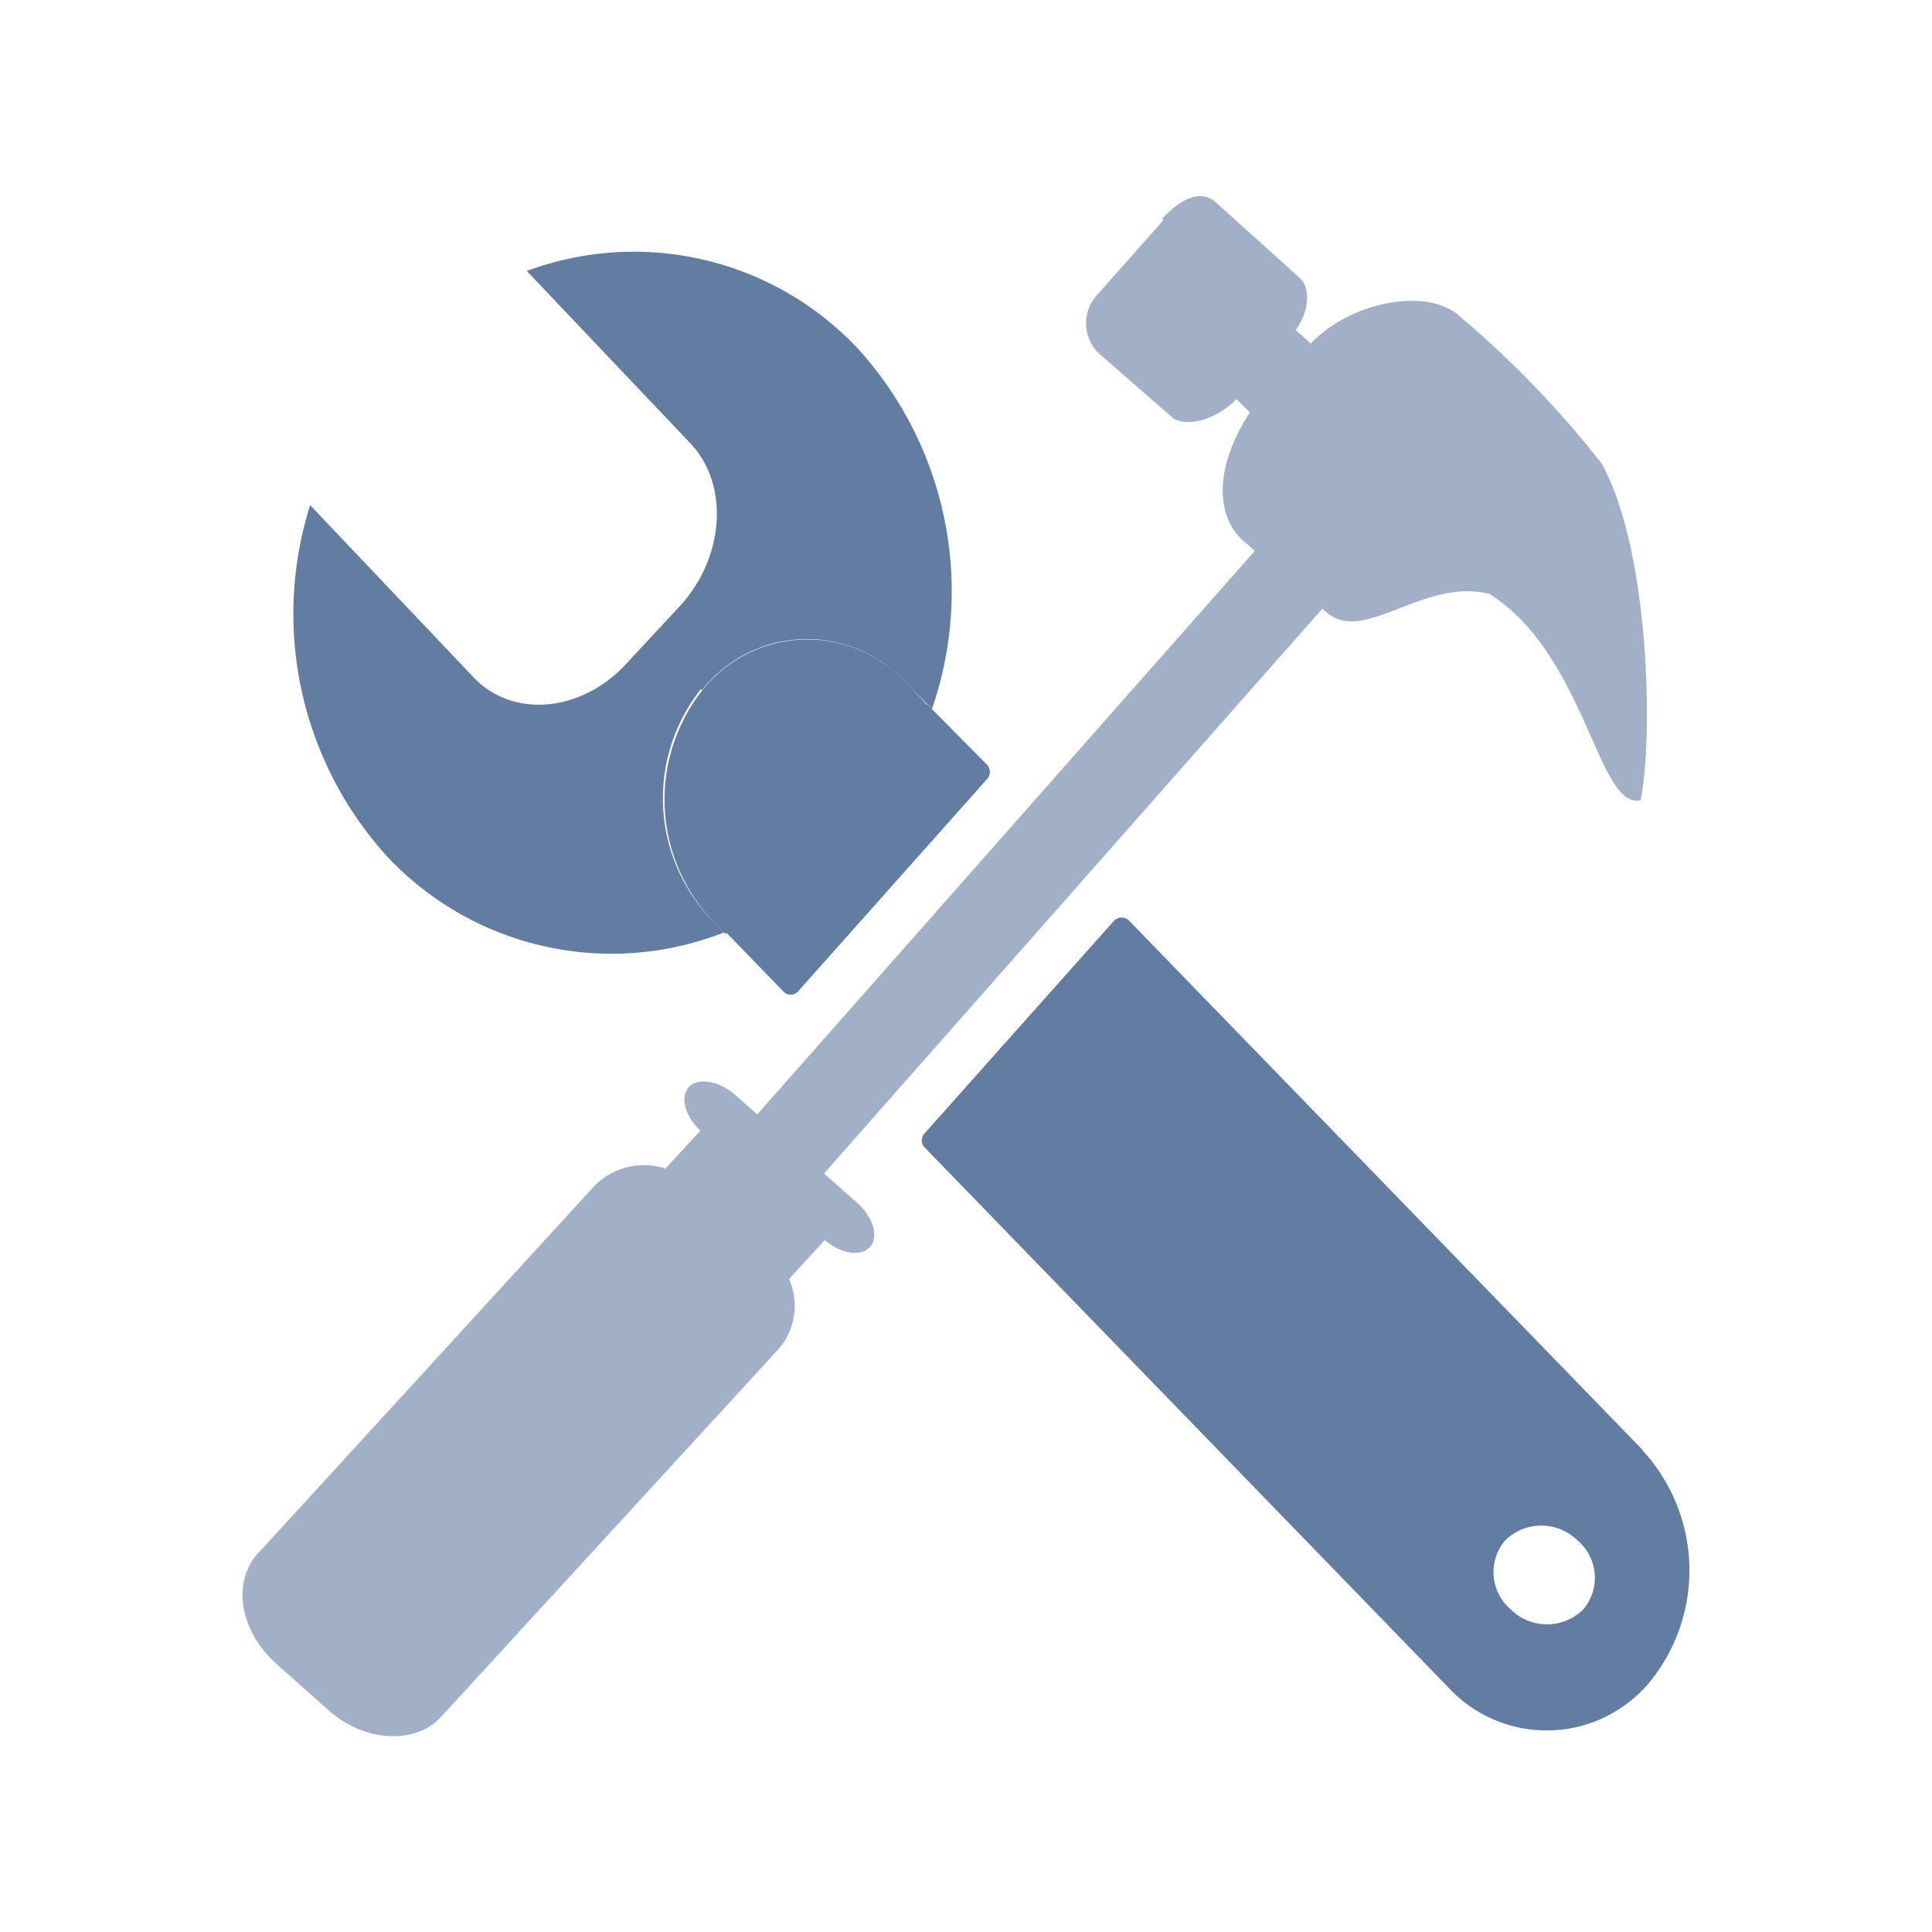
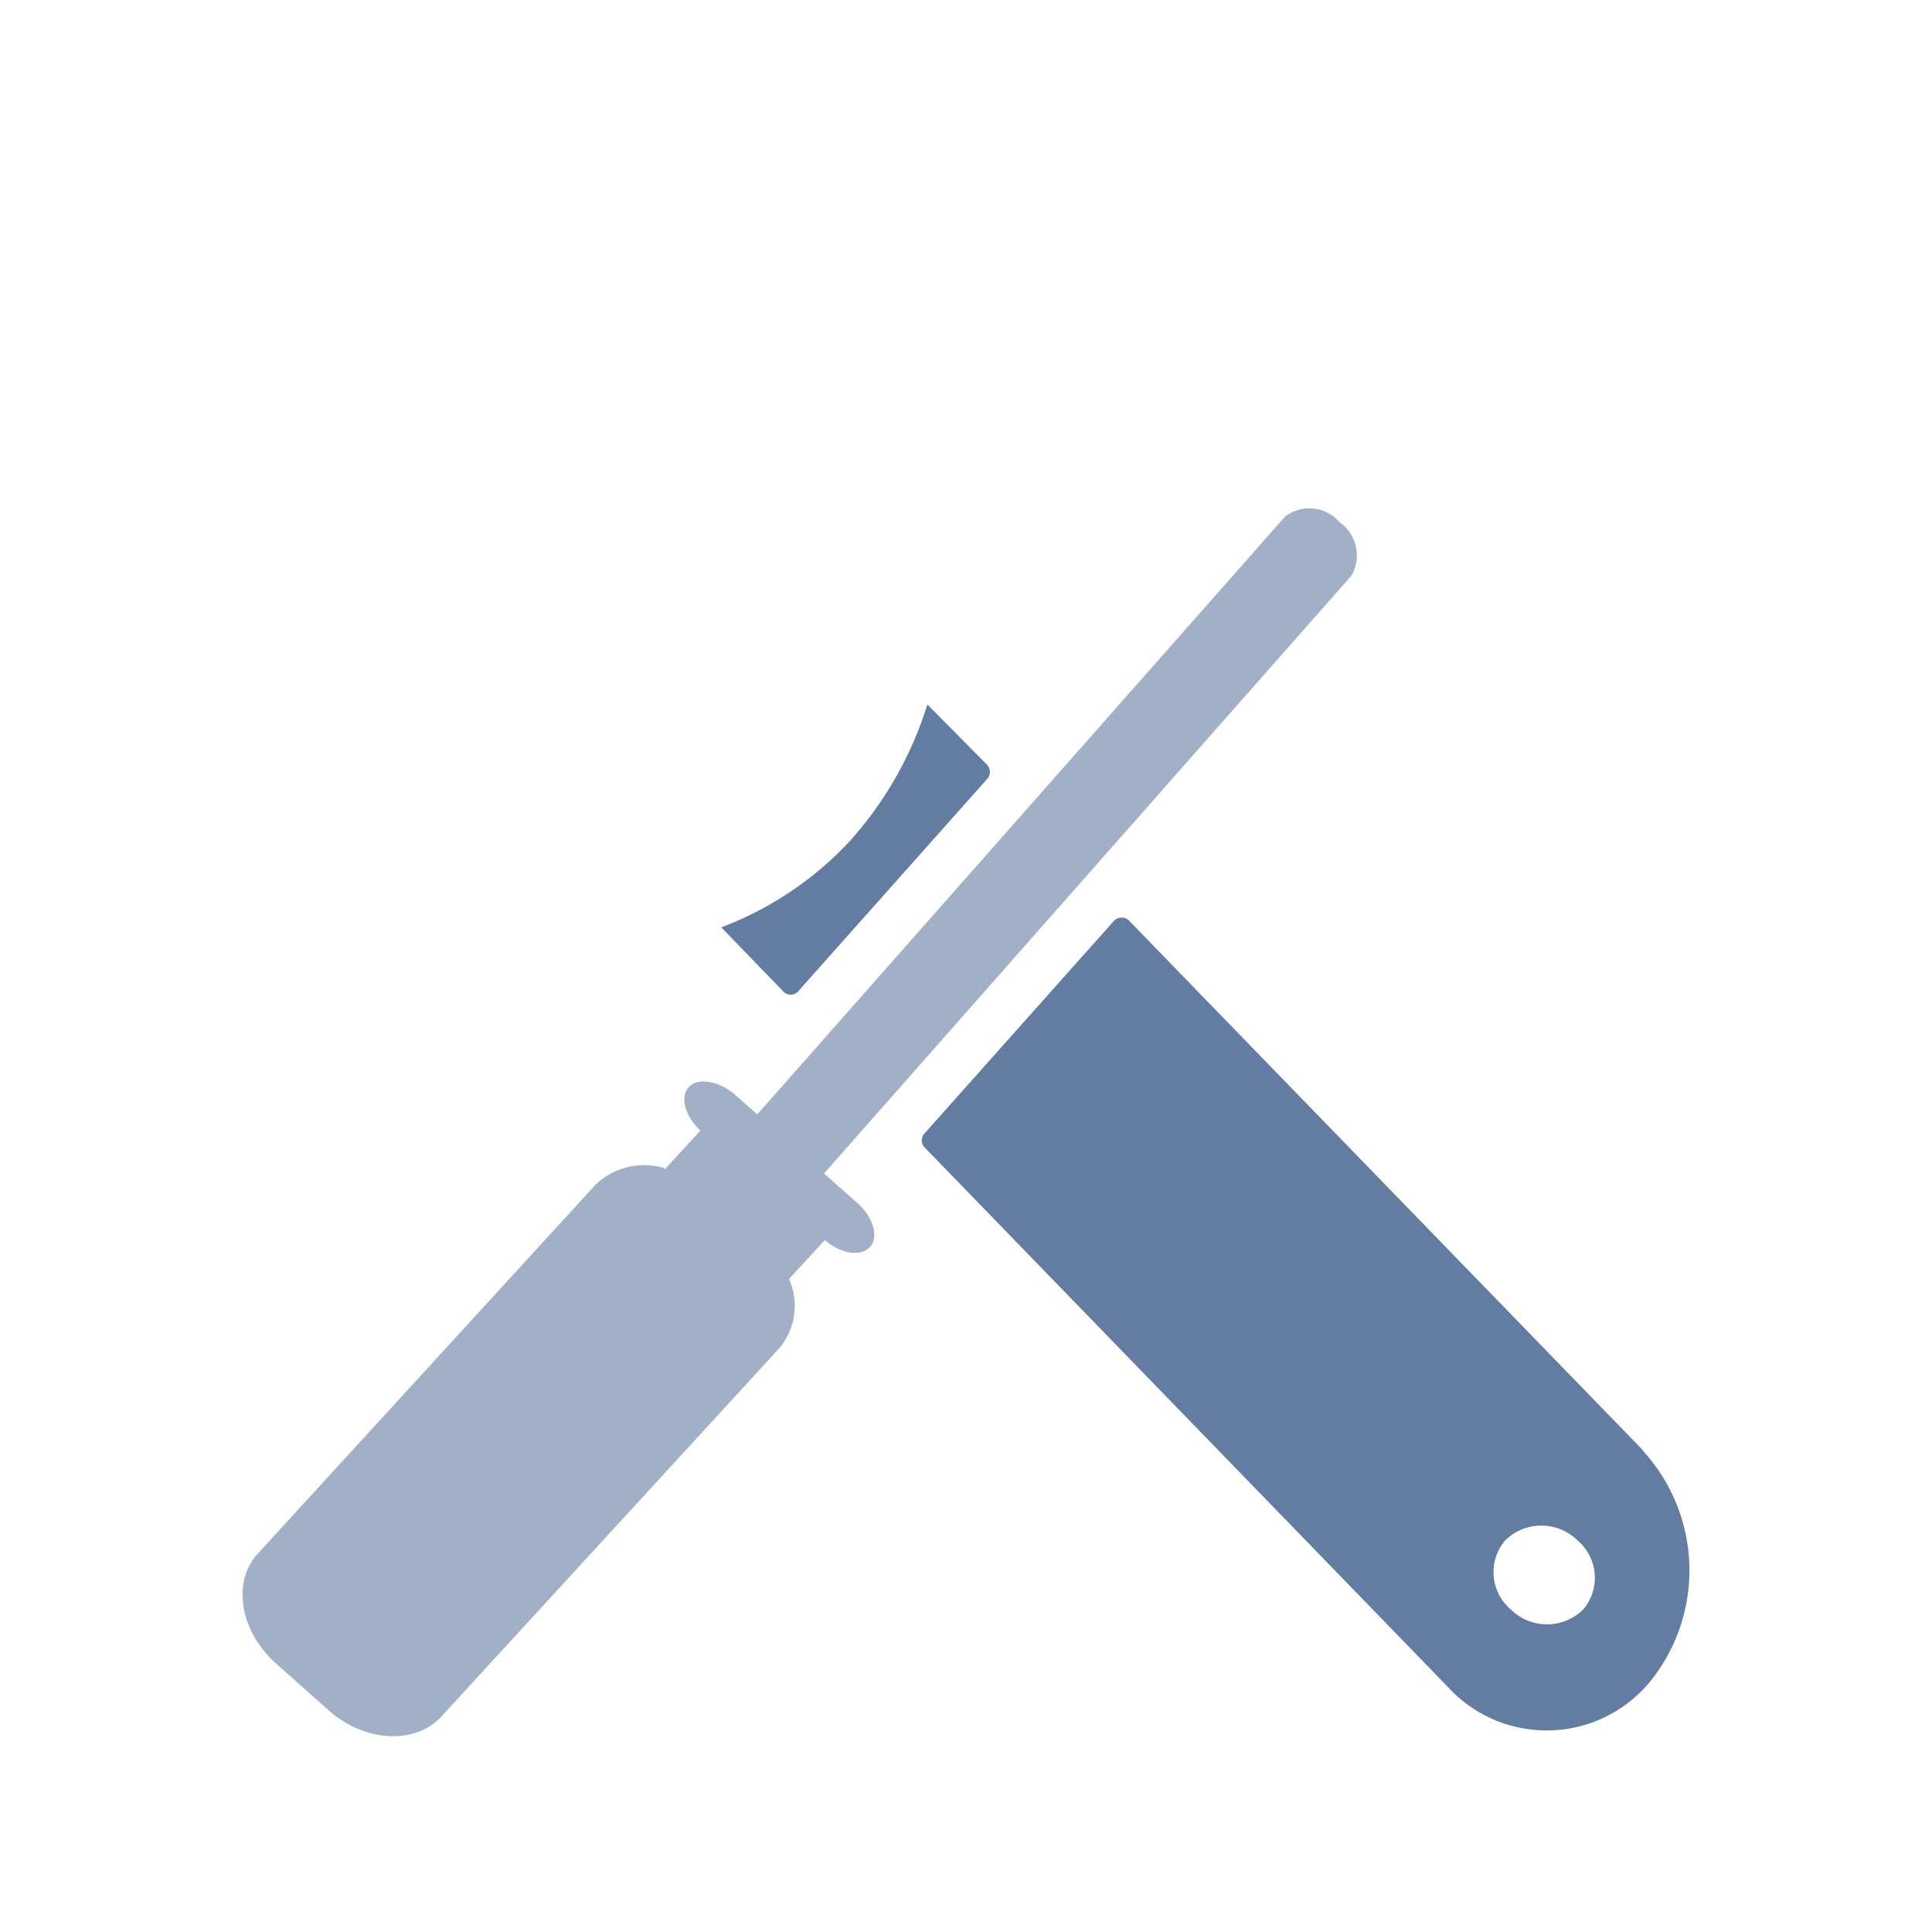
<svg xmlns="http://www.w3.org/2000/svg" viewBox="0 0 75 75">
  <defs>
    <style>.a{fill:none;}.b{clip-path:url(#a);}.c{fill:#a1b0c7;}.d{fill:#637ca1;}</style>
    <clipPath id="a">
      <rect class="a" x="9.4" y="7.61" width="56.2" height="59.78" />
    </clipPath>
  </defs>
  <title>handyman</title>
  <g class="b">
-     <path class="c" d="M45.1,8.5c.76-.8,1.48-1.14,2.06-.68l3.24,2.92c.52.41.42,1.35-.1,2.08.17.15.38.32.58.52,1.52-1.61,4.52-2.23,5.8-1.05A38.58,38.58,0,0,1,62.18,18c1.87,3.38,2,10.69,1.51,13.06-1.67.4-2.1-5.6-5.86-8-2.53-.65-4.82,1.92-6.29.75l-3.14-2.7c-1.28-1-1.25-3,.12-5.1L48,15.49c-.76.8-2,1.15-2.52.69L42.75,13.8a1.62,1.62,0,0,1-.22-2.28l.06-.07,2.57-2.9h0Z" />
    <path class="c" d="M24.18,49.17a1.57,1.57,0,0,0,.48,2.08,1.55,1.55,0,0,0,2.11.22L52.46,22.35A1.57,1.57,0,0,0,52,20.27a1.55,1.55,0,0,0-2.11-.22Z" />
    <path class="c" d="M25.8,45.4l1.39-1.51c-.6-.56-.8-1.31-.45-1.69s1.17-.25,1.81.31l4.71,4.17c.64.56.87,1.34.51,1.73s-1.13.26-1.75-.27l-1.39,1.51a2.56,2.56,0,0,1-.38,2.69L17.13,66.64c-1,1.1-3,1-4.4-.27l-2-1.78C9.31,63.33,9,61.43,10,60.32L23.11,46a2.72,2.72,0,0,1,2.69-.65h0Z" />
    <path class="d" d="M36,27.35a14.28,14.28,0,0,1-3,5.29A13.19,13.19,0,0,1,28,36l2.42,2.5a.39.39,0,0,0,.55,0h0l7.35-8.26a.41.41,0,0,0,0-.55L36.25,27.6Z" />
    <path class="d" d="M63.77,56.29,43.83,35.74a.41.41,0,0,0-.58,0h0L35.89,44a.4.4,0,0,0,0,.54L56.18,65.46a5.2,5.2,0,0,0,7.94-.26,6.87,6.87,0,0,0-.36-8.9Zm-2.31,6.19a2,2,0,0,1-2.81,0,1.9,1.9,0,0,1-.22-2.68h0a2,2,0,0,1,2.81,0,1.9,1.9,0,0,1,.22,2.68Z" />
-     <path class="d" d="M27.25,26.79a5.19,5.19,0,0,1,7.3-.86h0a5.05,5.05,0,0,1,.63.59l1,1a14,14,0,0,0-2.89-14,11.93,11.93,0,0,0-12.84-3l6.35,6.69c1.52,1.6,1.33,4.43-.41,6.32l-2.09,2.25c-1.74,1.88-4.4,2.11-5.91.52l-6.35-6.69a14,14,0,0,0,3,13.65,11.94,11.94,0,0,0,13.06,2.94l-.53-.55a6.83,6.83,0,0,1-.36-8.9Z" />
-     <path class="d" d="M36.21,27.59l-1-1.05a5.21,5.21,0,0,0-7.36-.37h0a5.05,5.05,0,0,0-.59.63,6.87,6.87,0,0,0,.36,8.9l.53.55a13.05,13.05,0,0,0,5-3.38,14.33,14.33,0,0,0,3.09-5.29h0Z" />
  </g>
</svg>